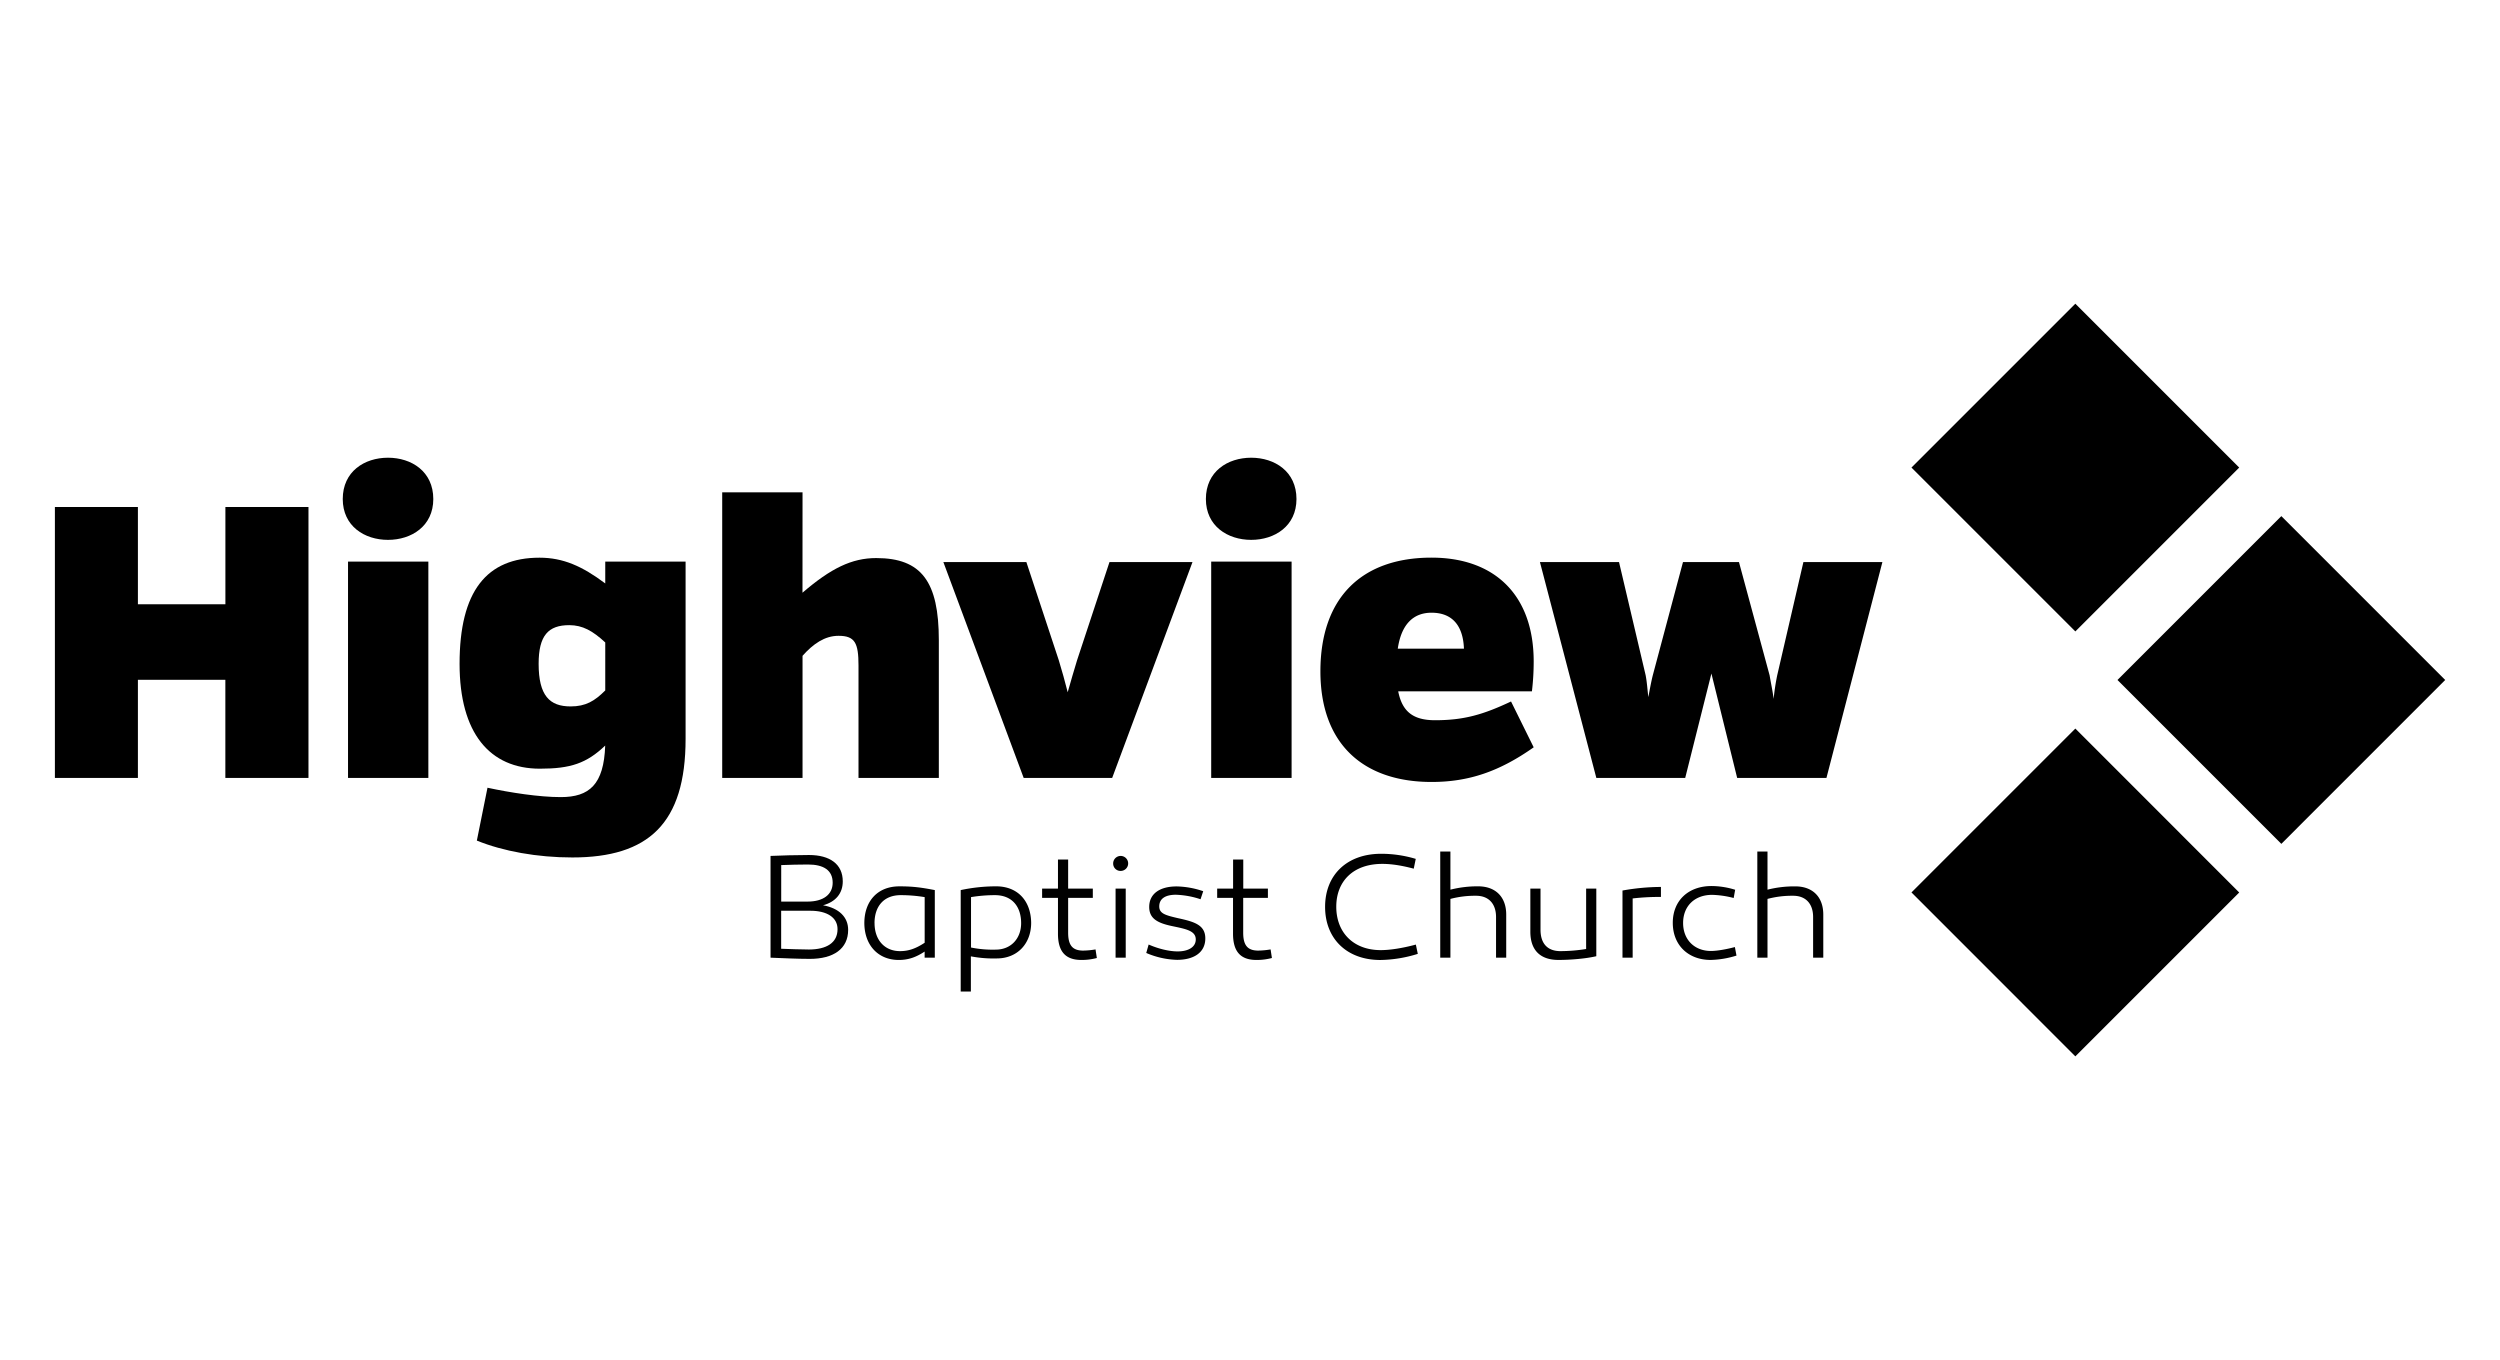
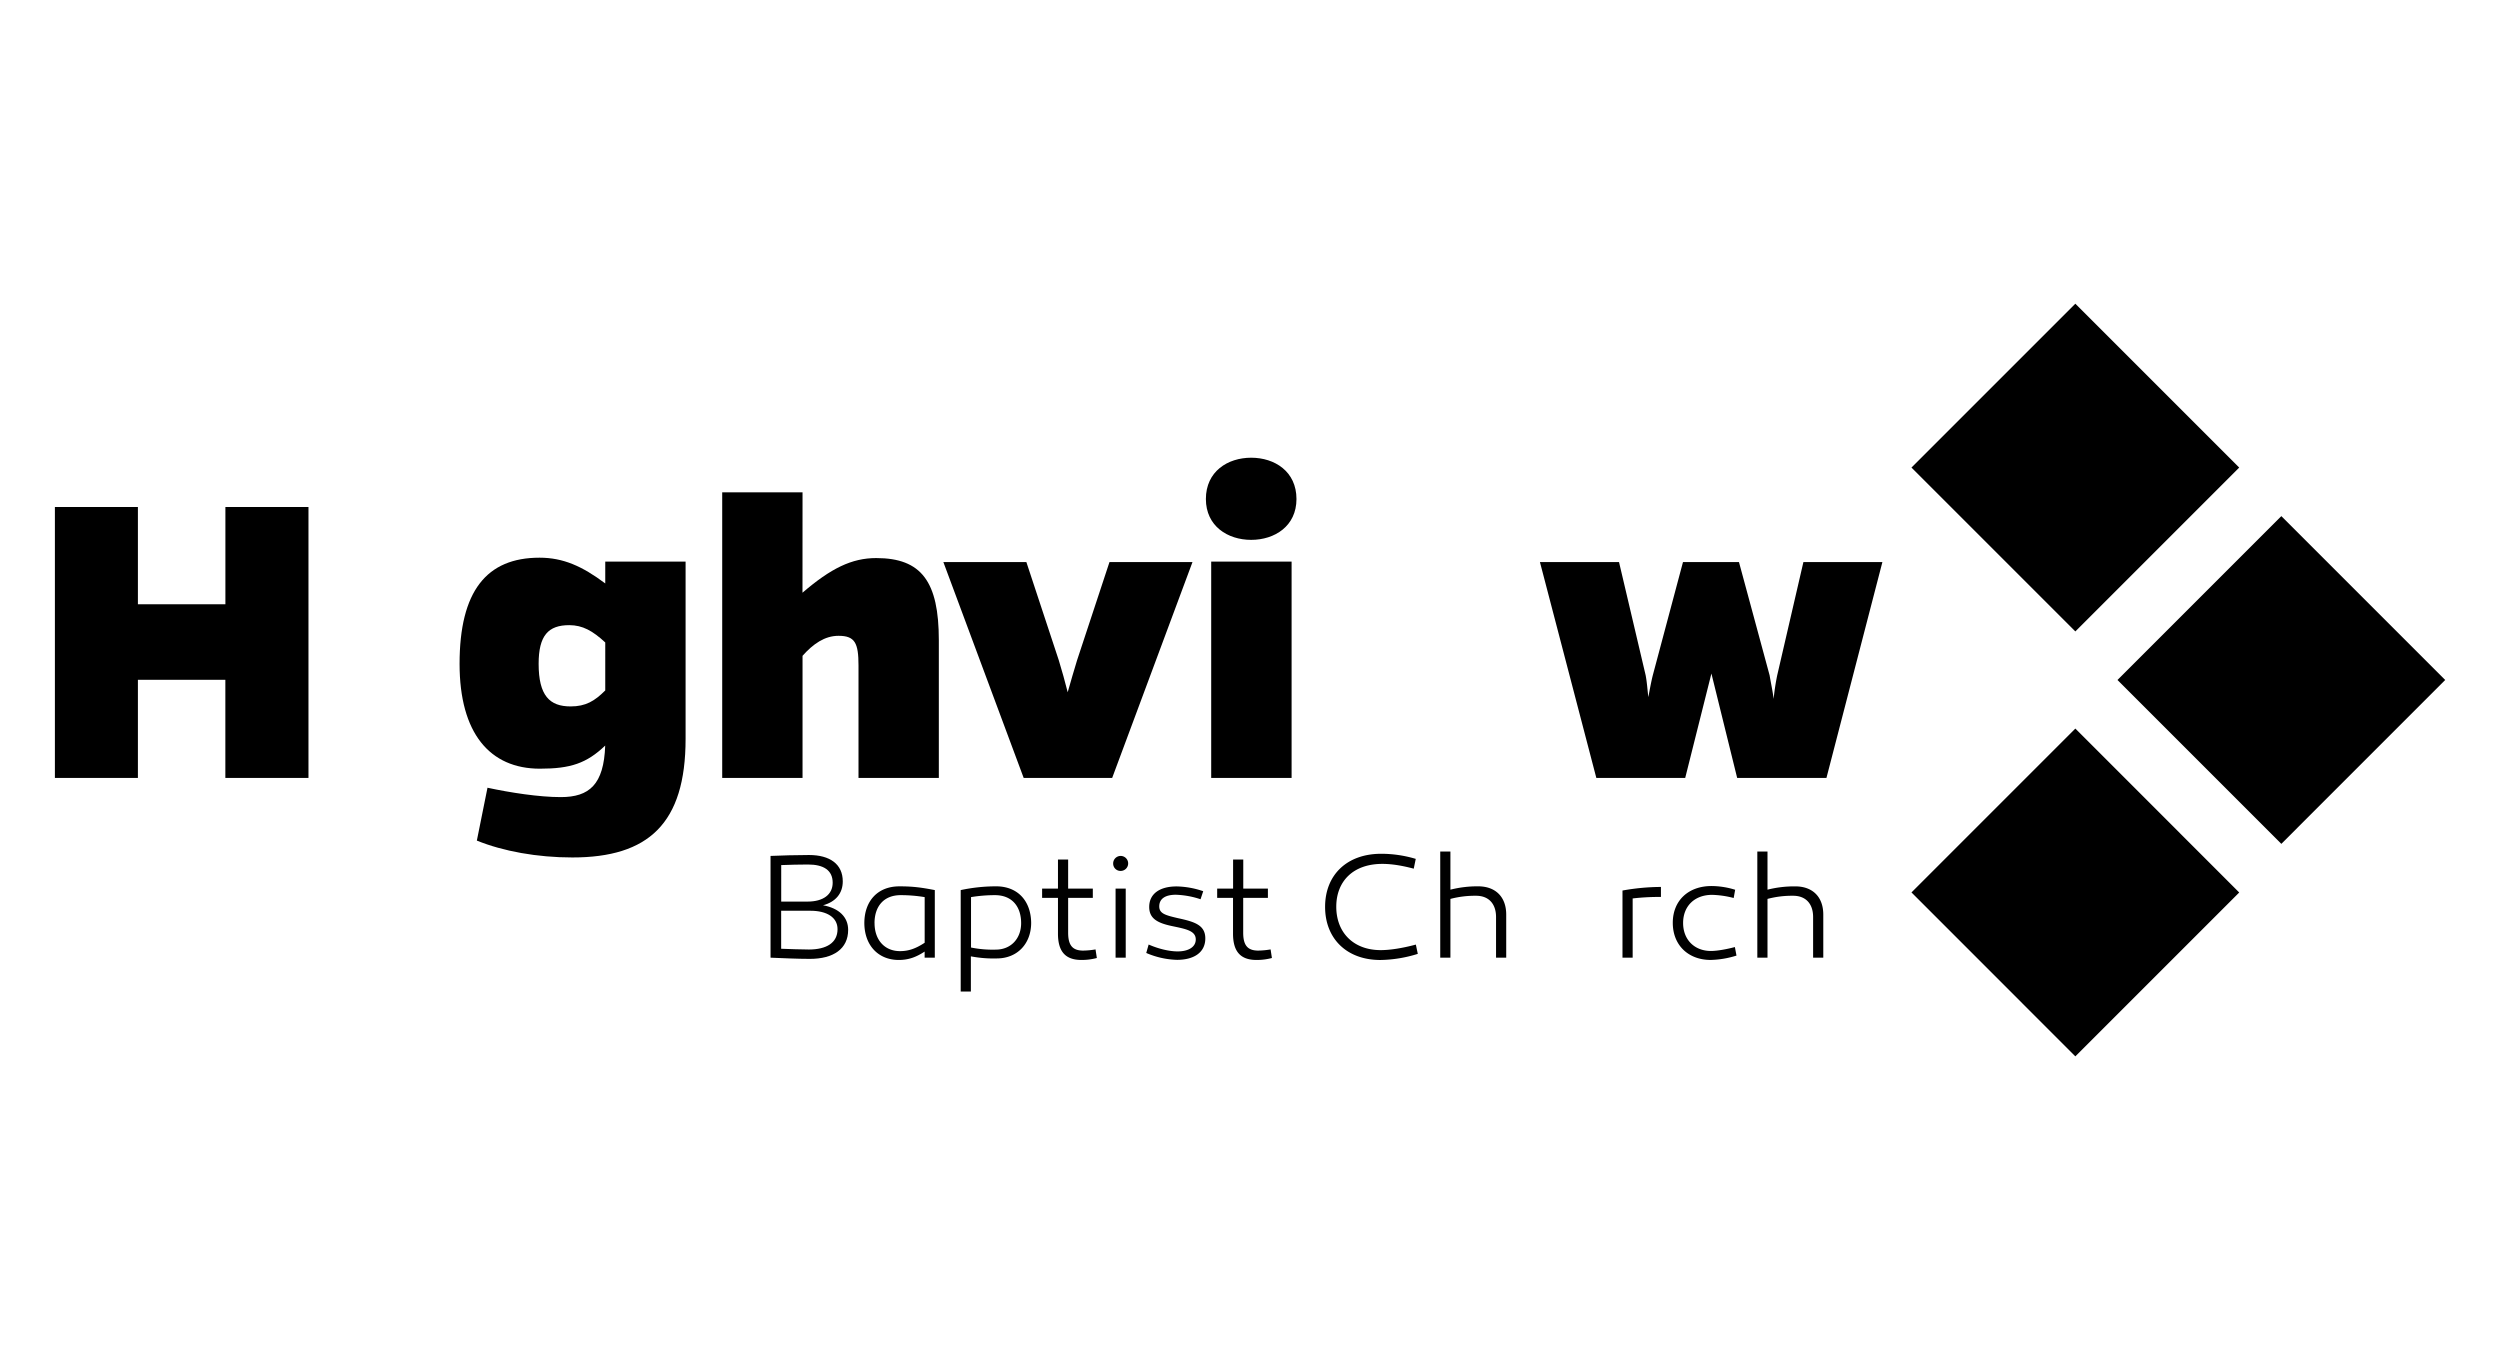
<svg xmlns="http://www.w3.org/2000/svg" id="Layer_1" data-name="Layer 1" viewBox="0 0 1867.26 1015.79">
  <defs>
    <style>.cls-1{fill-rule:evenodd;}</style>
  </defs>
  <title>black-hv-logo</title>
  <path d="M633.49,694.51c0,14.2-11,21.68-28.6,21.68-9.16,0-20.78-.54-29.37-.9v-76c7.6-.32,19.11-.68,28.71-.68,15.64,0,25.24,6.84,25.24,19.69,0,8.91-5.25,15.29-14.74,17.86C626.69,678.32,633.49,685,633.49,694.51Zm-50-48.37V673.4h19.66c11.73,0,18.78-5.25,18.78-14.09,0-9.37-6.83-13.61-18.45-13.61C596.85,645.7,589.82,645.91,583.45,646.14ZM625.56,694c0-8.83-8-13.75-20.21-13.75h-21.9v28.38c7.38.22,14.08.57,20.78.57C617.41,709.16,625.56,704.14,625.56,694Z" />
  <path d="M698.21,664.81v50.48h-7.6v-4.56C684.13,715,678.44,717,671.28,717c-15.42,0-25.7-11.07-25.7-27.72.1-16.3,9.95-27.26,26.14-27.26C681.45,662,687.82,662.79,698.21,664.81Zm-45,24.7c0,12.38,7.38,20.89,19,20.89,6.15,0,11.51-1.69,18.43-6.26V670.06a109.67,109.67,0,0,0-17.88-1.47C659.88,668.59,653.18,677.2,653.18,689.51Z" />
  <path d="M770.18,689.26c0,15.53-10.28,26.6-25.7,26.6a89.68,89.68,0,0,1-19.33-1.56v26.26h-7.6V664.81A127.3,127.3,0,0,1,744,662C760.23,662,770,673,770.18,689.26Zm-7.49.25c0-12.31-6.7-20.92-19.55-20.92a109.67,109.67,0,0,0-17.88,1.47v37.65a81.33,81.33,0,0,0,18.43,1.57C755.31,709.28,762.69,700.77,762.69,689.51Z" />
  <path d="M819.24,715.53A43.86,43.86,0,0,1,807.75,717c-11.86,0-17.55-6.14-17.55-19.66V670.61H778.36v-6.92H790.2V642h7.6v21.68h18.43v6.92H797.8v26c0,9.27,3.12,13.4,11.18,13.4a58.49,58.49,0,0,0,9.27-.88Z" />
  <path d="M831.43,645a5.6,5.6,0,1,1,5.58,5.5A5.46,5.46,0,0,1,831.43,645Zm9.38,70.28h-7.58v-51.6h7.58Z" />
  <path d="M857.93,705.47c7.38,3.24,15.42,5.14,21.68,5.14,7.82,0,13.51-3.14,13.51-8.93,0-6.6-7.6-7.83-17.77-10-11.16-2.35-17-5.8-17-14.3,0-9.71,7.72-15.31,20.46-15.31a64.54,64.54,0,0,1,19.88,3.58l-2,6a64.92,64.92,0,0,0-18.43-3.36c-7.95,0-12.41,3-12.41,8.72,0,5.36,4.7,6.59,13.75,8.72,12.28,2.68,20.65,5,20.65,15.18,0,10.64-8.7,16-21.11,16a62,62,0,0,1-23-5.14Z" />
  <path d="M950,715.53A43.86,43.86,0,0,1,938.51,717c-11.86,0-17.56-6.14-17.56-19.66V670.61H909.11v-6.92H921V642h7.6v21.68H947v6.92H928.55v26c0,9.27,3.13,13.4,11.19,13.4a58.49,58.49,0,0,0,9.27-.88Z" />
  <path d="M1055.93,648.82c-8.81-2.35-16.52-3.58-23.46-3.58-21.9,0-34.4,13.09-34.4,32,0,19.44,13,32.41,33.17,32.41,6.83,0,15.88-1.35,26.27-4.14l1.45,6.93a97.45,97.45,0,0,1-28,4.58c-25,0-41.24-15.88-41.24-39.67s16.22-39.66,41.92-39.66a90,90,0,0,1,25.79,3.81Z" />
  <path d="M1125,683.13v32.16h-7.6V684.91c0-9.95-5.58-15.86-14.85-15.86a71.87,71.87,0,0,0-19.23,2.35v43.89h-7.6V636h7.6v28.5A81.86,81.86,0,0,1,1104,662C1117.07,662,1125,669.93,1125,683.13Z" />
-   <path d="M1192.29,714.2c-7.6,1.78-19,2.78-28.27,2.78-13,0-21-6.7-21-21.13V663.69h7.6V694.4c0,10.39,5.25,16,14.85,16a121.69,121.69,0,0,0,19.22-1.59V663.69h7.6Z" />
  <path d="M1240.56,669.93a172.31,172.31,0,0,0-21.12,1.12v44.24h-7.6V665.14a165.27,165.27,0,0,1,28.72-2.68Z" />
  <path d="M1294.89,670.72a70.28,70.28,0,0,0-16.11-2.35c-13.07,0-21.66,8.39-21.66,21s8.59,20.91,20.78,20.91c4.57,0,11.52-1.23,17.89-2.92l1.2,6.37a69.14,69.14,0,0,1-19.3,3.25c-16.66,0-28.28-11-28.28-27.72s11.73-27.48,28.93-27.48a60.3,60.3,0,0,1,17.66,2.79Z" />
  <path d="M1361.82,683.13v32.16h-7.6V684.91c0-9.95-5.57-15.86-14.85-15.86a71.56,71.56,0,0,0-19.22,2.35v43.89h-7.6V636h7.6v28.5a81.68,81.68,0,0,1,20.67-2.46C1353.89,662,1361.82,669.93,1361.82,683.13Z" />
  <path d="M168.32,581.06V507.73H103v73.33h-62V378.69h62v72.65h65.35V378.69h62.05V581.06Z" />
-   <path d="M289.79,341.87c17.58,0,33.84,10.28,33.84,30.85,0,20.22-16.26,30.51-33.84,30.51S256,392.94,256,372.72C256,352.15,272.21,341.87,289.79,341.87ZM259.94,581.06V419.48h60V581.06Z" />
  <path d="M512.07,551.86c0,63.37-27.86,88.58-84.58,88.58-26.21,0-51.76-4.63-71.33-12.6l7.95-39.48c16.91,3.64,38.49,7,54.75,7,21.22,0,32.18-9.29,33.17-38.49-13.93,13.27-25.88,17.27-48.77,17.27-37.48,0-60-26.56-60-78.3,0-54.41,20.23-79.3,59.71-79.3,17.58,0,31.85,6.3,49.1,19.24V419.48h60Zm-60-72c-9.29-8.63-16.92-12.93-26.87-12.93-15.6,0-22.89,7.62-22.89,28.86,0,23.88,8.28,31.84,23.88,31.84,11.3,0,17.93-4,25.88-11.93Z" />
  <path d="M599.38,442.7c21.22-18.23,36.81-25.88,55.07-25.88,33.83,0,46.77,17.6,46.77,61.39V581.06h-60V497.12c0-16.92-2.66-22.23-14.93-22.23-10.29,0-18.92,6-26.87,14.94v91.23h-60V367.73h60Z" />
  <path d="M764.6,581.06l-60-161.25h62l24.21,73.33c2.33,7.63,4.66,15.93,6.66,23.89,2.3-8,4.63-16.26,7-23.89l24.21-73.33h62l-60,161.25Z" />
  <path d="M934.51,341.87c17.57,0,33.83,10.28,33.83,30.85,0,20.22-16.26,30.51-33.83,30.51s-33.83-10.29-33.83-30.51C900.68,352.15,916.94,341.87,934.51,341.87ZM904.65,581.06V419.48H964.7V581.06Z" />
-   <path d="M1145.52,558.17c-25.88,18.24-48.77,25.88-76.3,25.88-51.1,0-83-28.53-83-82.62,0-55.06,30.86-84.93,83-84.93,46.77,0,76.3,27.55,76.3,77.64a189.44,189.44,0,0,1-1.32,22.23h-99.87c3,15.27,11.29,21.57,27.53,21.57,21.9,0,36.18-4.33,56.74-14Zm-52.09-73.66c-.66-17.57-9-26.87-24.21-26.87-13.6,0-22.56,8.64-25.22,26.87Z" />
  <path d="M1297.5,581.06l-19.24-78-19.58,78h-66.37l-42.13-161.25h59.07l19.9,84.6c1,5.32,1.32,10.64,2,16.26,1-5.29,2-10.94,3.32-16.26l22.56-84.6h41.81l22.89,84.6c1,6,2.33,12,3,17.6a172.82,172.82,0,0,1,2.67-17.6l19.57-84.6h59l-41.8,161.25Z" />
  <path class="cls-1" d="M1550.08,226.84l-122.4,122.39,122.4,122.39,122.39-122.39L1550.08,226.84Zm0,0" />
  <path class="cls-1" d="M1550.08,544.17l-122.4,122.39L1550.08,789l122.39-122.39L1550.08,544.17Zm0,0" />
  <path class="cls-1" d="M1703.94,385.5l-122.4,122.39,122.4,122.4,122.39-122.4L1703.94,385.5Zm0,0" />
</svg>